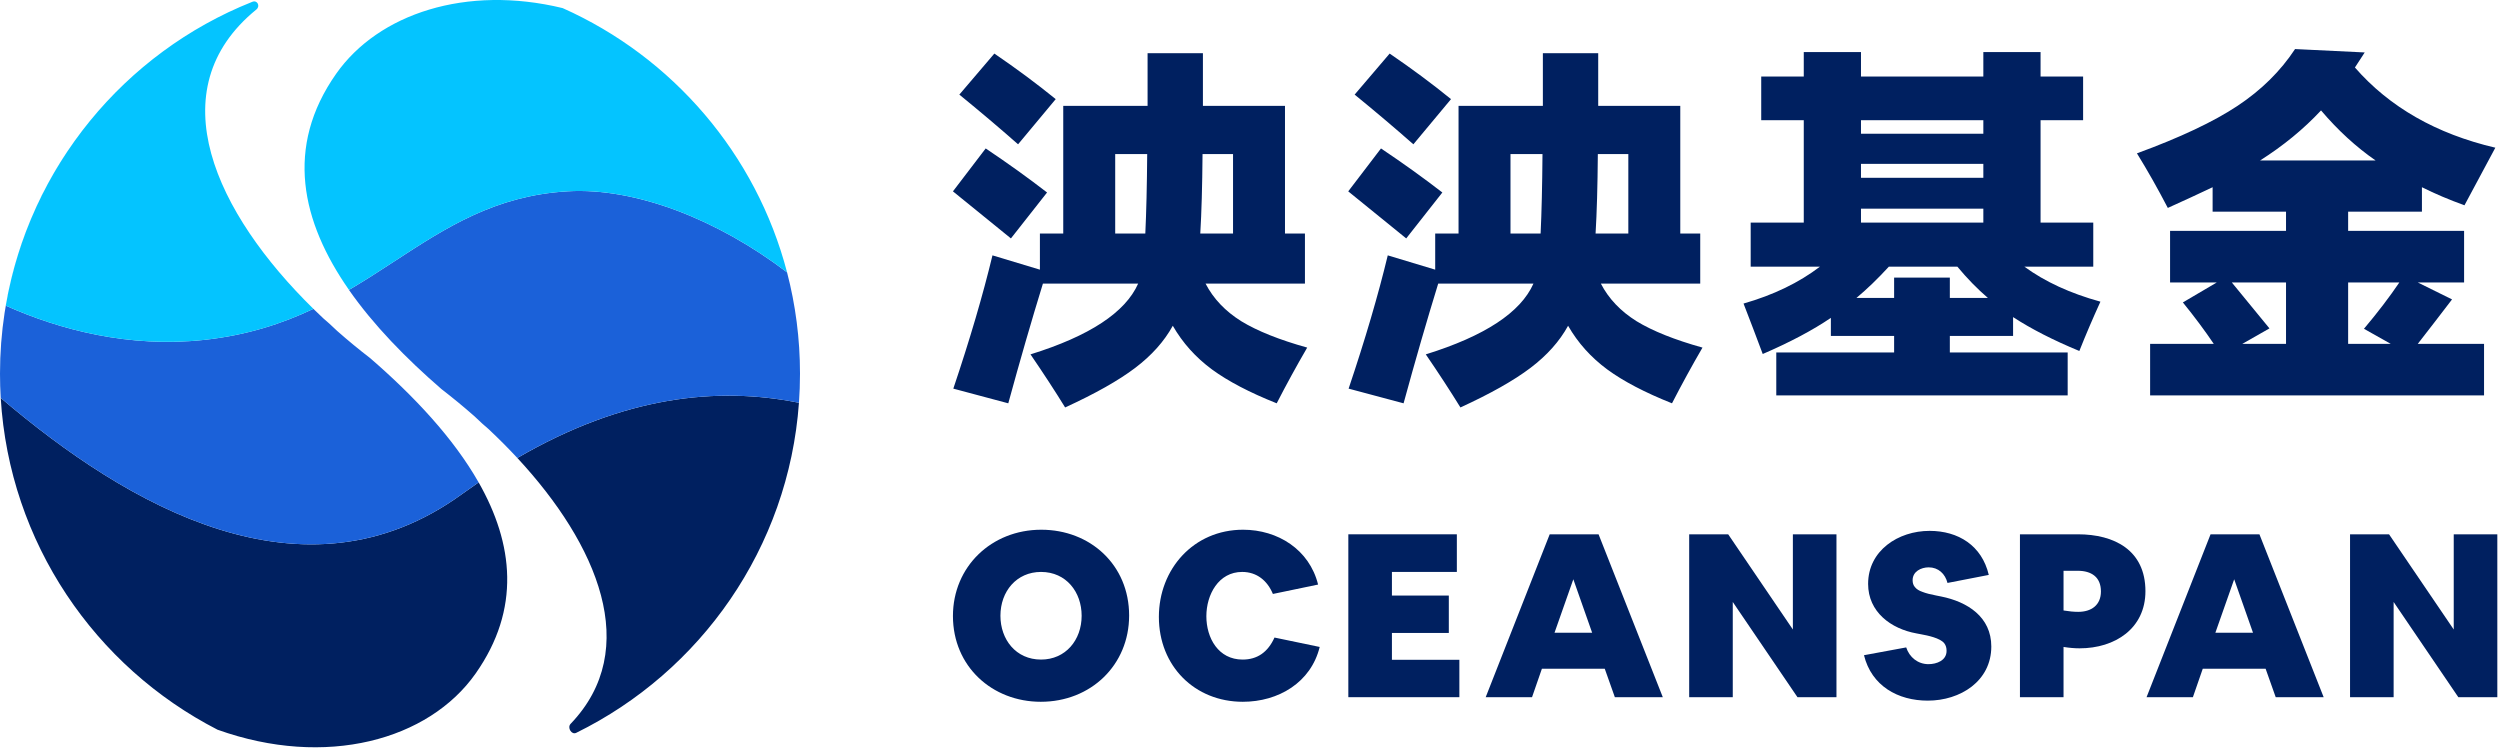
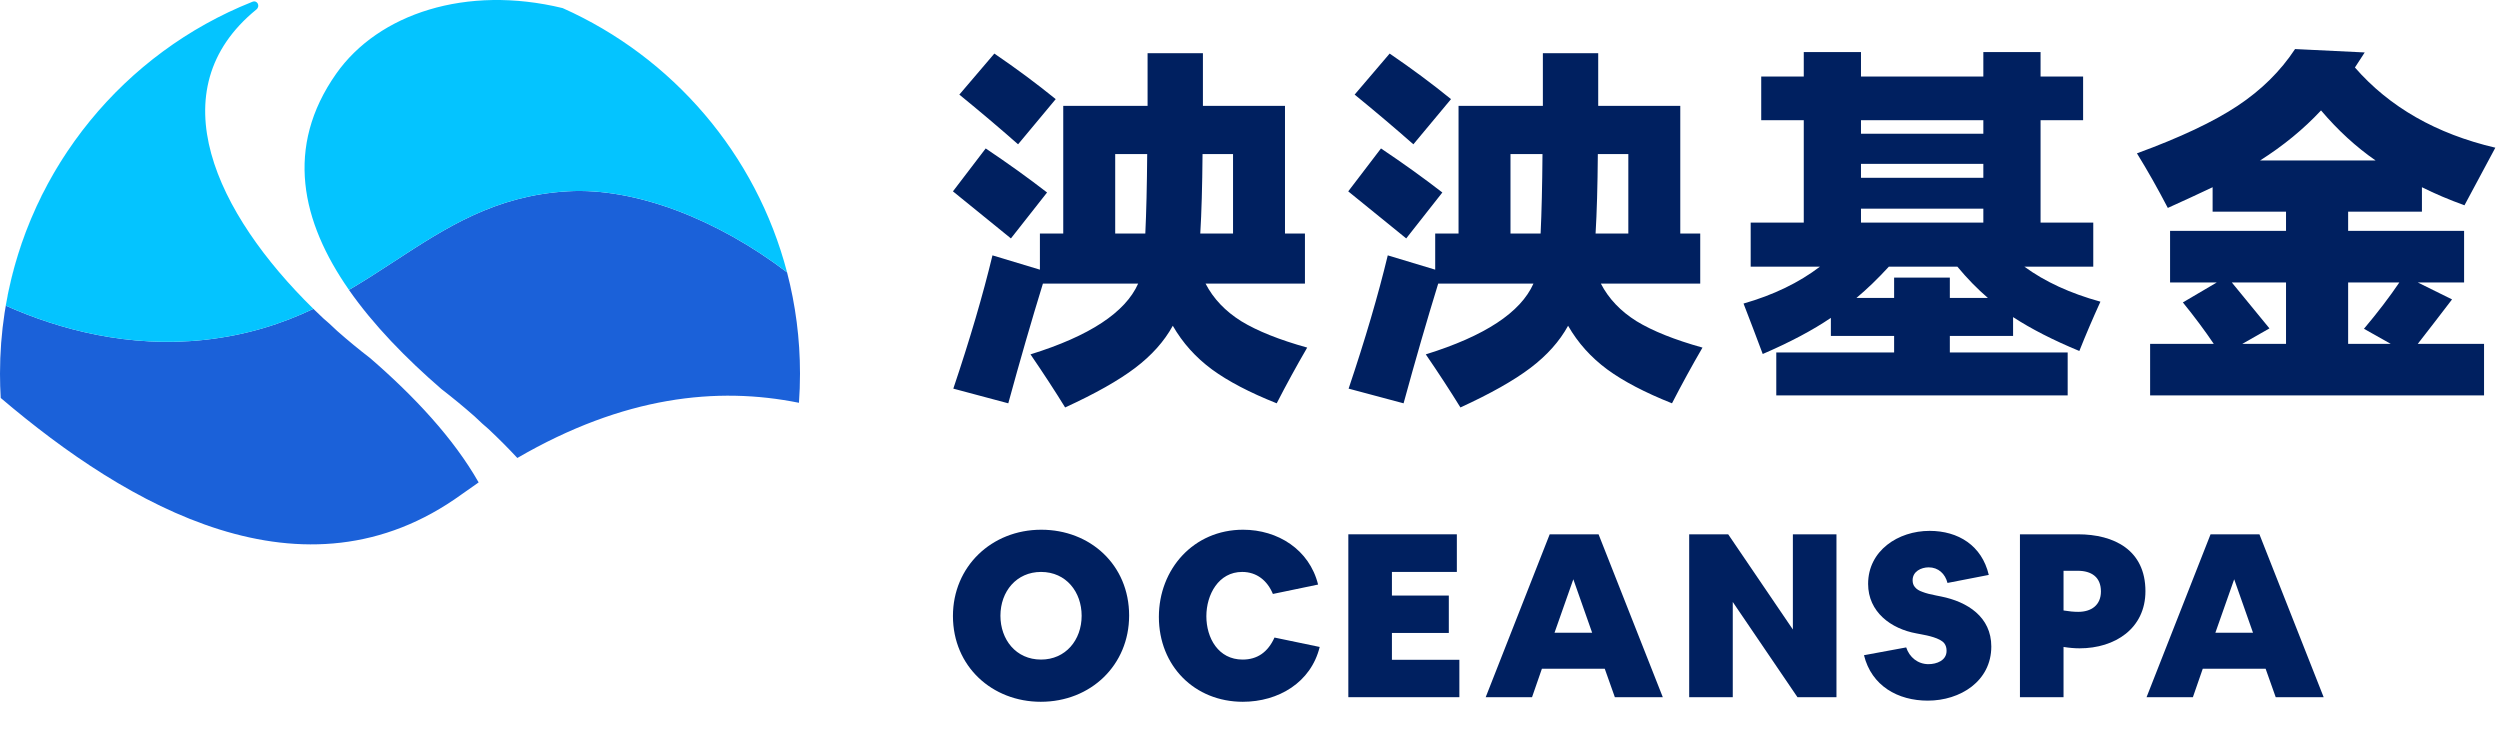
<svg xmlns="http://www.w3.org/2000/svg" width="425" height="128" viewBox="0 0 425 128" fill="none">
  <path d="M411.728 31.828V35.988H399.184V39.252H418.896V48.02H411.024L416.848 50.9C414.928 53.417 412.987 55.934 411.024 58.452H422.288V67.22H365.52V58.452H376.336C374.843 56.233 373.094 53.886 371.088 51.412L376.848 48.02H368.912V39.252H388.624V35.988H376.144V31.828C373.627 33.023 371.088 34.196 368.528 35.348C366.822 32.062 365.072 28.969 363.28 26.068C370.619 23.38 376.315 20.692 380.368 18.004C384.422 15.316 387.686 12.095 390.16 8.34L402 8.916C401.446 9.769 400.891 10.623 400.336 11.476C406.224 18.217 414.182 22.761 424.208 25.108C422.459 28.393 420.71 31.657 418.96 34.9C416.358 33.961 413.947 32.937 411.728 31.828ZM407.888 48.02H399.184V58.452H406.416L401.872 55.892C404.176 53.161 406.182 50.537 407.888 48.02ZM403.856 27.284C400.528 24.98 397.435 22.142 394.576 18.772C391.632 21.929 388.176 24.767 384.208 27.284H403.856ZM388.624 58.452V48.02H379.408C381.542 50.623 383.675 53.225 385.808 55.828L381.2 58.452H388.624Z" fill="#002060" />
  <path d="M346.896 37.844H355.856V45.332H344.144C347.643 47.892 351.952 49.876 357.072 51.284C355.75 54.185 354.555 56.98 353.488 59.668C349.051 57.833 345.296 55.913 342.224 53.908V57.108H331.472V59.924H351.504V67.22H301.968V59.924H322V57.108H311.248V54.036C308.176 56.126 304.315 58.174 299.664 60.18C298.598 57.321 297.51 54.462 296.4 51.604C301.478 50.153 305.808 48.062 309.392 45.332H297.616V37.844H306.64V20.436H299.408V13.012H306.64V8.852H316.368V13.012H337.168V8.852H346.896V13.012H354.128V20.436H346.896V37.844ZM337.936 50.644C336.144 49.108 334.416 47.337 332.752 45.332H321.104C319.227 47.38 317.392 49.15 315.6 50.644H322V47.188H331.472V50.644H337.936ZM337.168 37.844V35.476H316.368V37.844H337.168ZM337.168 30.228V27.86H316.368V30.228H337.168ZM337.168 22.74V20.436H316.368V22.74H337.168Z" fill="#002060" />
  <path d="M239.056 40.531C235.771 37.886 232.486 35.219 229.2 32.531L234.768 25.235C238.523 27.752 242 30.248 245.2 32.723L239.056 40.531ZM240.272 24.531C237.072 21.715 233.744 18.899 230.288 16.083L236.24 9.107C239.995 11.667 243.472 14.248 246.672 16.851L240.272 24.531ZM285.648 39.699H289.04V48.211H272.144C273.467 50.771 275.494 52.904 278.224 54.611C280.955 56.275 284.688 57.768 289.424 59.091C287.59 62.248 285.862 65.406 284.24 68.563C279.632 66.728 275.963 64.808 273.232 62.803C270.459 60.755 268.24 58.28 266.576 55.379C265.126 58.024 262.992 60.414 260.176 62.547C257.36 64.68 253.392 66.92 248.272 69.267C246.566 66.494 244.603 63.486 242.384 60.243C252.411 57.128 258.512 53.118 260.688 48.211H244.496C242.576 54.44 240.614 61.224 238.608 68.563L229.264 66.067C232.08 57.704 234.299 50.152 235.92 43.411C238.608 44.222 241.296 45.032 243.984 45.843V39.699H247.952V18.003H262.288C262.288 15.016 262.288 12.03 262.288 9.043H271.696C271.696 12.03 271.696 15.016 271.696 18.003H285.648V39.699ZM276.816 39.699V26.195H271.632C271.59 31.656 271.462 36.158 271.248 39.699H276.816ZM262.224 26.195H256.784V39.699H261.904C262.075 36.115 262.182 31.614 262.224 26.195Z" fill="#002060" />
  <path d="M171.856 40.531C168.571 37.886 165.285 35.219 162 32.531L167.568 25.235C171.323 27.752 174.8 30.248 178 32.723L171.856 40.531ZM173.072 24.531C169.872 21.715 166.544 18.899 163.088 16.083L169.04 9.107C172.795 11.667 176.272 14.248 179.472 16.851L173.072 24.531ZM218.448 39.699H221.84V48.211H204.944C206.267 50.771 208.293 52.904 211.024 54.611C213.755 56.275 217.488 57.768 222.224 59.091C220.389 62.248 218.661 65.406 217.04 68.563C212.432 66.728 208.763 64.808 206.032 62.803C203.259 60.755 201.04 58.28 199.376 55.379C197.925 58.024 195.792 60.414 192.976 62.547C190.16 64.68 186.192 66.92 181.072 69.267C179.365 66.494 177.403 63.486 175.184 60.243C185.211 57.128 191.312 53.118 193.488 48.211H177.296C175.376 54.44 173.413 61.224 171.408 68.563L162.064 66.067C164.88 57.704 167.099 50.152 168.72 43.411C171.408 44.222 174.096 45.032 176.784 45.843V39.699H180.752V18.003H195.088C195.088 15.016 195.088 12.03 195.088 9.043H204.496C204.496 12.03 204.496 15.016 204.496 18.003H218.448V39.699ZM209.616 39.699V26.195H204.432C204.389 31.656 204.261 36.158 204.048 39.699H209.616ZM195.024 26.195H189.584V39.699H194.704C194.875 36.115 194.981 31.614 195.024 26.195Z" fill="#002060" />
-   <path d="M399.507 90.832H406.137L417.135 107.017V90.832H424.545V118.522H417.915L406.917 102.337V118.522H399.507V90.832Z" fill="#002060" />
  <path d="M372.792 118.522H364.914L375.795 90.832H384.102L395.022 118.522H386.871L385.155 113.686H374.469L372.792 118.522ZM379.812 98.476L376.614 107.563H383.01L379.812 98.476Z" fill="#002060" />
  <path d="M343.391 118.522V90.832H353.258C359.42 90.832 364.724 93.523 364.724 100.504C364.724 106.822 359.576 110.215 353.531 110.215C352.673 110.215 351.776 110.137 350.801 109.981V118.522H343.391ZM350.801 97.033V103.78C351.737 103.936 352.556 104.014 353.297 104.014C355.52 104.014 357.158 102.883 357.158 100.543C357.158 98.086 355.52 97.033 353.219 97.033H350.801Z" fill="#002060" />
  <path d="M316.877 111.386L324.053 110.06C324.599 111.737 326.042 112.907 327.836 112.907C329.24 112.907 330.917 112.283 330.917 110.645C330.917 110.138 330.8 109.709 330.527 109.358C329.825 108.461 327.68 108.032 326.627 107.837L325.808 107.681C321.479 106.901 317.579 104.054 317.579 99.257C317.579 93.602 322.688 90.248 328.031 90.248C332.906 90.248 336.923 92.744 338.093 97.736L331.073 99.101C330.683 97.541 329.513 96.449 327.875 96.449C326.588 96.449 325.145 97.151 325.145 98.633C325.145 99.101 325.262 99.491 325.535 99.803C325.808 100.154 326.237 100.427 326.822 100.622C327.407 100.856 328.187 101.051 329.201 101.246L329.981 101.402C334.466 102.299 338.522 104.873 338.522 109.904C338.522 115.793 333.257 119.108 327.719 119.108C322.649 119.108 318.164 116.612 316.877 111.386Z" fill="#002060" />
  <path d="M287.161 90.832H293.791L304.789 107.017V90.832H312.199V118.522H305.569L294.571 102.337V118.522H287.161V90.832Z" fill="#002060" />
  <path d="M260.446 118.522H252.568L263.449 90.832H271.756L282.676 118.522H274.525L272.809 113.686H262.123L260.446 118.522ZM267.466 98.476L264.268 107.563H270.664L267.466 98.476Z" fill="#002060" />
  <path d="M229.217 90.832H247.664V97.228H236.627V101.245H246.299V107.602H236.627V112.165H248.093V118.522H229.217V90.832Z" fill="#002060" />
  <path d="M211.283 119.303C203.093 119.303 197.009 113.219 197.009 104.873C197.009 96.761 202.898 90.053 211.322 90.053C217.211 90.053 222.593 93.407 224.075 99.374L216.392 100.973C215.456 98.711 213.662 97.229 211.166 97.229C207.149 97.229 205.082 101.09 205.082 104.756C205.082 108.461 207.11 112.127 211.244 112.127C213.74 112.127 215.534 110.879 216.665 108.383L224.348 109.982C222.866 116.027 217.328 119.303 211.283 119.303Z" fill="#002060" />
  <path d="M176.937 119.303C168.669 119.303 162 113.297 162 104.717C162 96.332 168.552 90.053 177.015 90.053C185.322 90.053 191.952 96.02 191.952 104.639C191.952 113.063 185.439 119.303 176.937 119.303ZM170.073 104.678C170.073 108.695 172.686 112.127 176.976 112.127C181.149 112.127 183.879 108.812 183.879 104.678C183.879 100.661 181.266 97.229 176.976 97.229C172.803 97.229 170.073 100.544 170.073 104.678Z" fill="#002060" />
-   <path fill-rule="evenodd" clip-rule="evenodd" d="M87.949 77.854C106.037 67.344 121.913 65.668 135.822 68.472C134.045 93.159 119.09 114.195 97.956 124.583C97.159 124.974 96.391 123.693 97.005 123.052C109.188 110.342 101.609 92.585 87.949 77.854ZM81.369 82.007C87.285 92.41 88.574 103.529 80.846 114.511C72.894 125.812 55.418 130.651 36.986 124.052C16.18 113.37 1.599 92.277 0.123 67.651C21.678 85.994 51.63 103.481 78.5 84.024C79.462 83.327 80.418 82.655 81.369 82.007Z" fill="#002060" />
  <path fill-rule="evenodd" clip-rule="evenodd" d="M53.279 52.506C47.987 55.015 42.01 56.984 34.732 57.779C21.945 59.175 10.107 56.048 0.979 51.962C2.635 42.293 6.333 33.321 11.613 25.506C4.281 36.359 0 49.442 0 63.525C0 66.331 0.17 69.097 0.5 71.813C0.333 70.439 0.207 69.051 0.123 67.653C21.678 85.996 51.631 103.483 78.5 84.025C79.462 83.329 80.418 82.657 81.368 82.01C77.091 74.491 70.398 67.346 62.945 60.898C61.031 59.424 59.148 57.873 57.319 56.26L56 55.024L54.961 54.117C54.393 53.586 53.832 53.048 53.279 52.506ZM87.948 77.856C86.384 76.171 84.741 74.525 83.039 72.93L82 72.024L80.681 70.787C78.852 69.174 76.969 67.624 75.055 66.149C69.02 60.928 63.482 55.249 59.323 49.285C62.016 47.706 64.572 46.038 67.097 44.39C75.816 38.701 84.168 33.251 96.5 32.525C108.064 31.844 122.049 37.351 133.799 46.299C135.235 51.801 136 57.574 136 63.525C136 65.19 135.94 66.84 135.823 68.474C121.913 65.669 106.036 67.346 87.948 77.856Z" fill="#1B61D9" />
  <path fill-rule="evenodd" clip-rule="evenodd" d="M133.802 46.299C122.052 37.35 108.067 31.843 96.502 32.524C84.17 33.25 75.818 38.7 67.099 44.389C64.574 46.037 62.019 47.705 59.326 49.283C51.242 37.692 48.364 25.021 57.155 12.528C64.331 2.331 79.262 -2.605 95.651 1.377C114.322 9.697 128.552 26.184 133.802 46.299ZM34.734 57.781C21.947 59.177 10.109 56.05 0.98 51.964C5.016 28.402 21.174 8.979 42.807 0.344C42.843 0.33 42.88 0.315 42.917 0.301C43.751 -0.025 44.283 1.044 43.589 1.609C26.738 15.329 36.734 36.287 53.282 52.507C47.991 55.017 42.013 56.986 34.734 57.781Z" fill="#04C4FF" />
</svg>